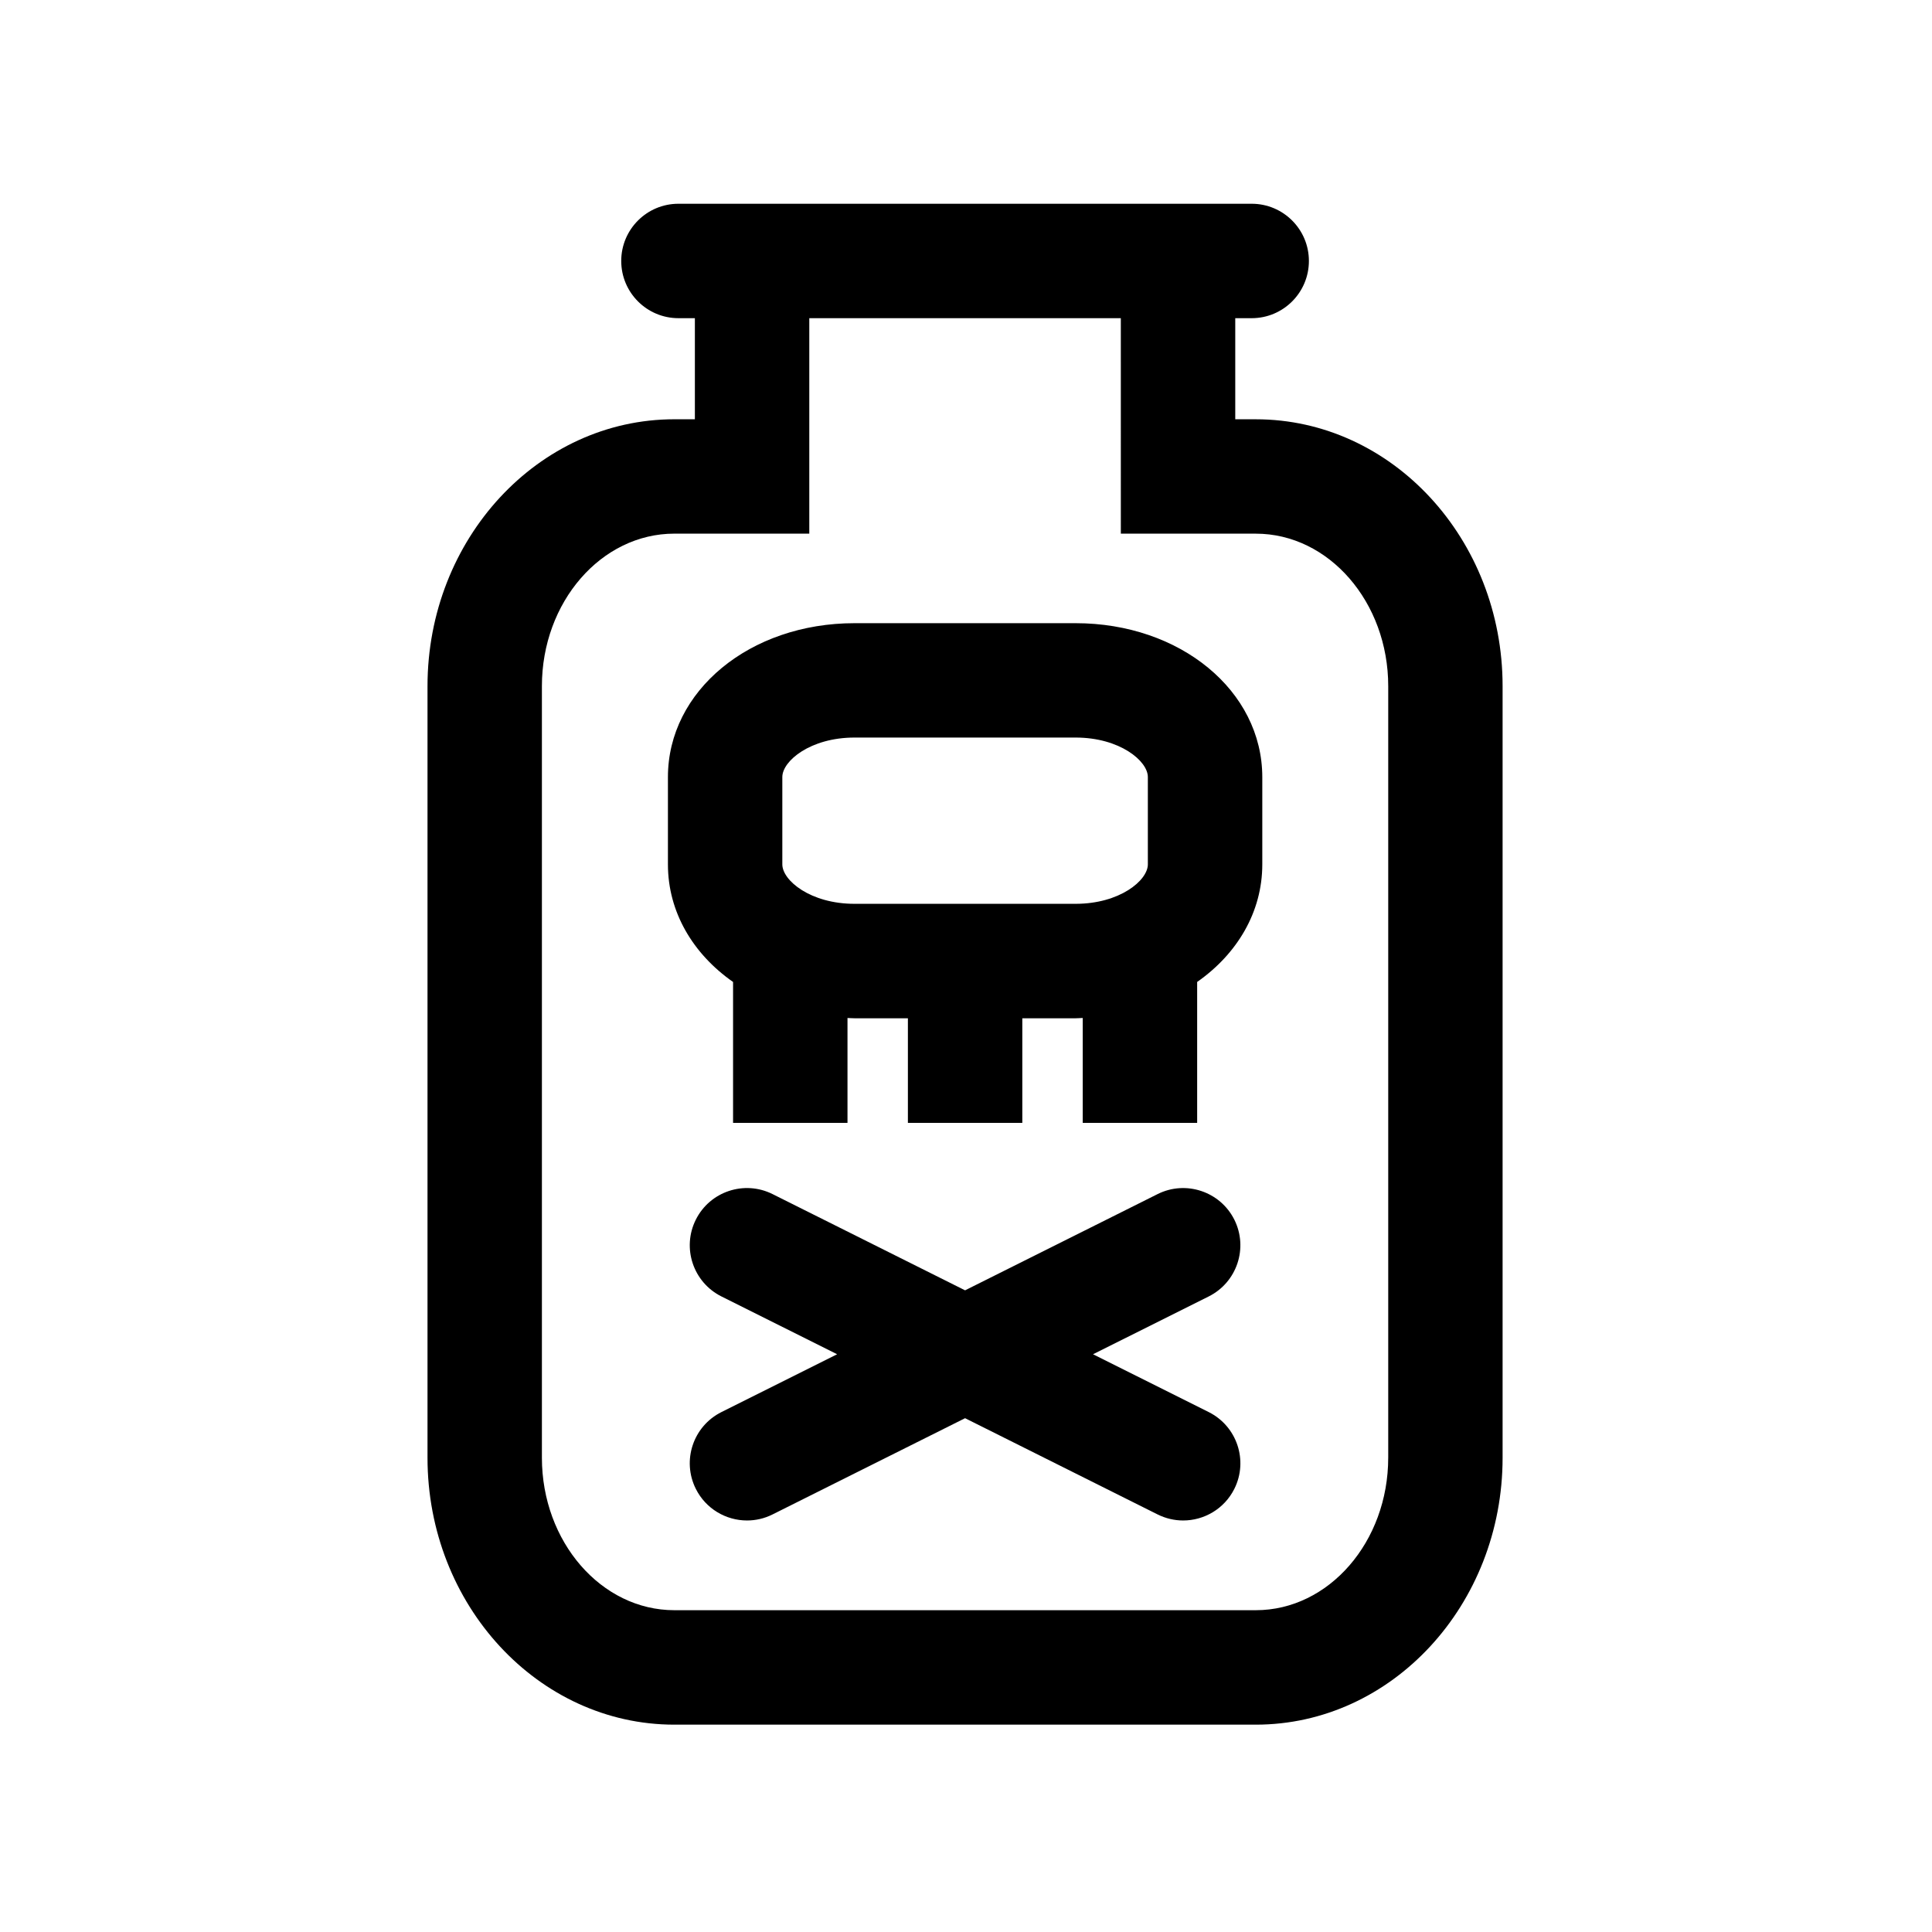
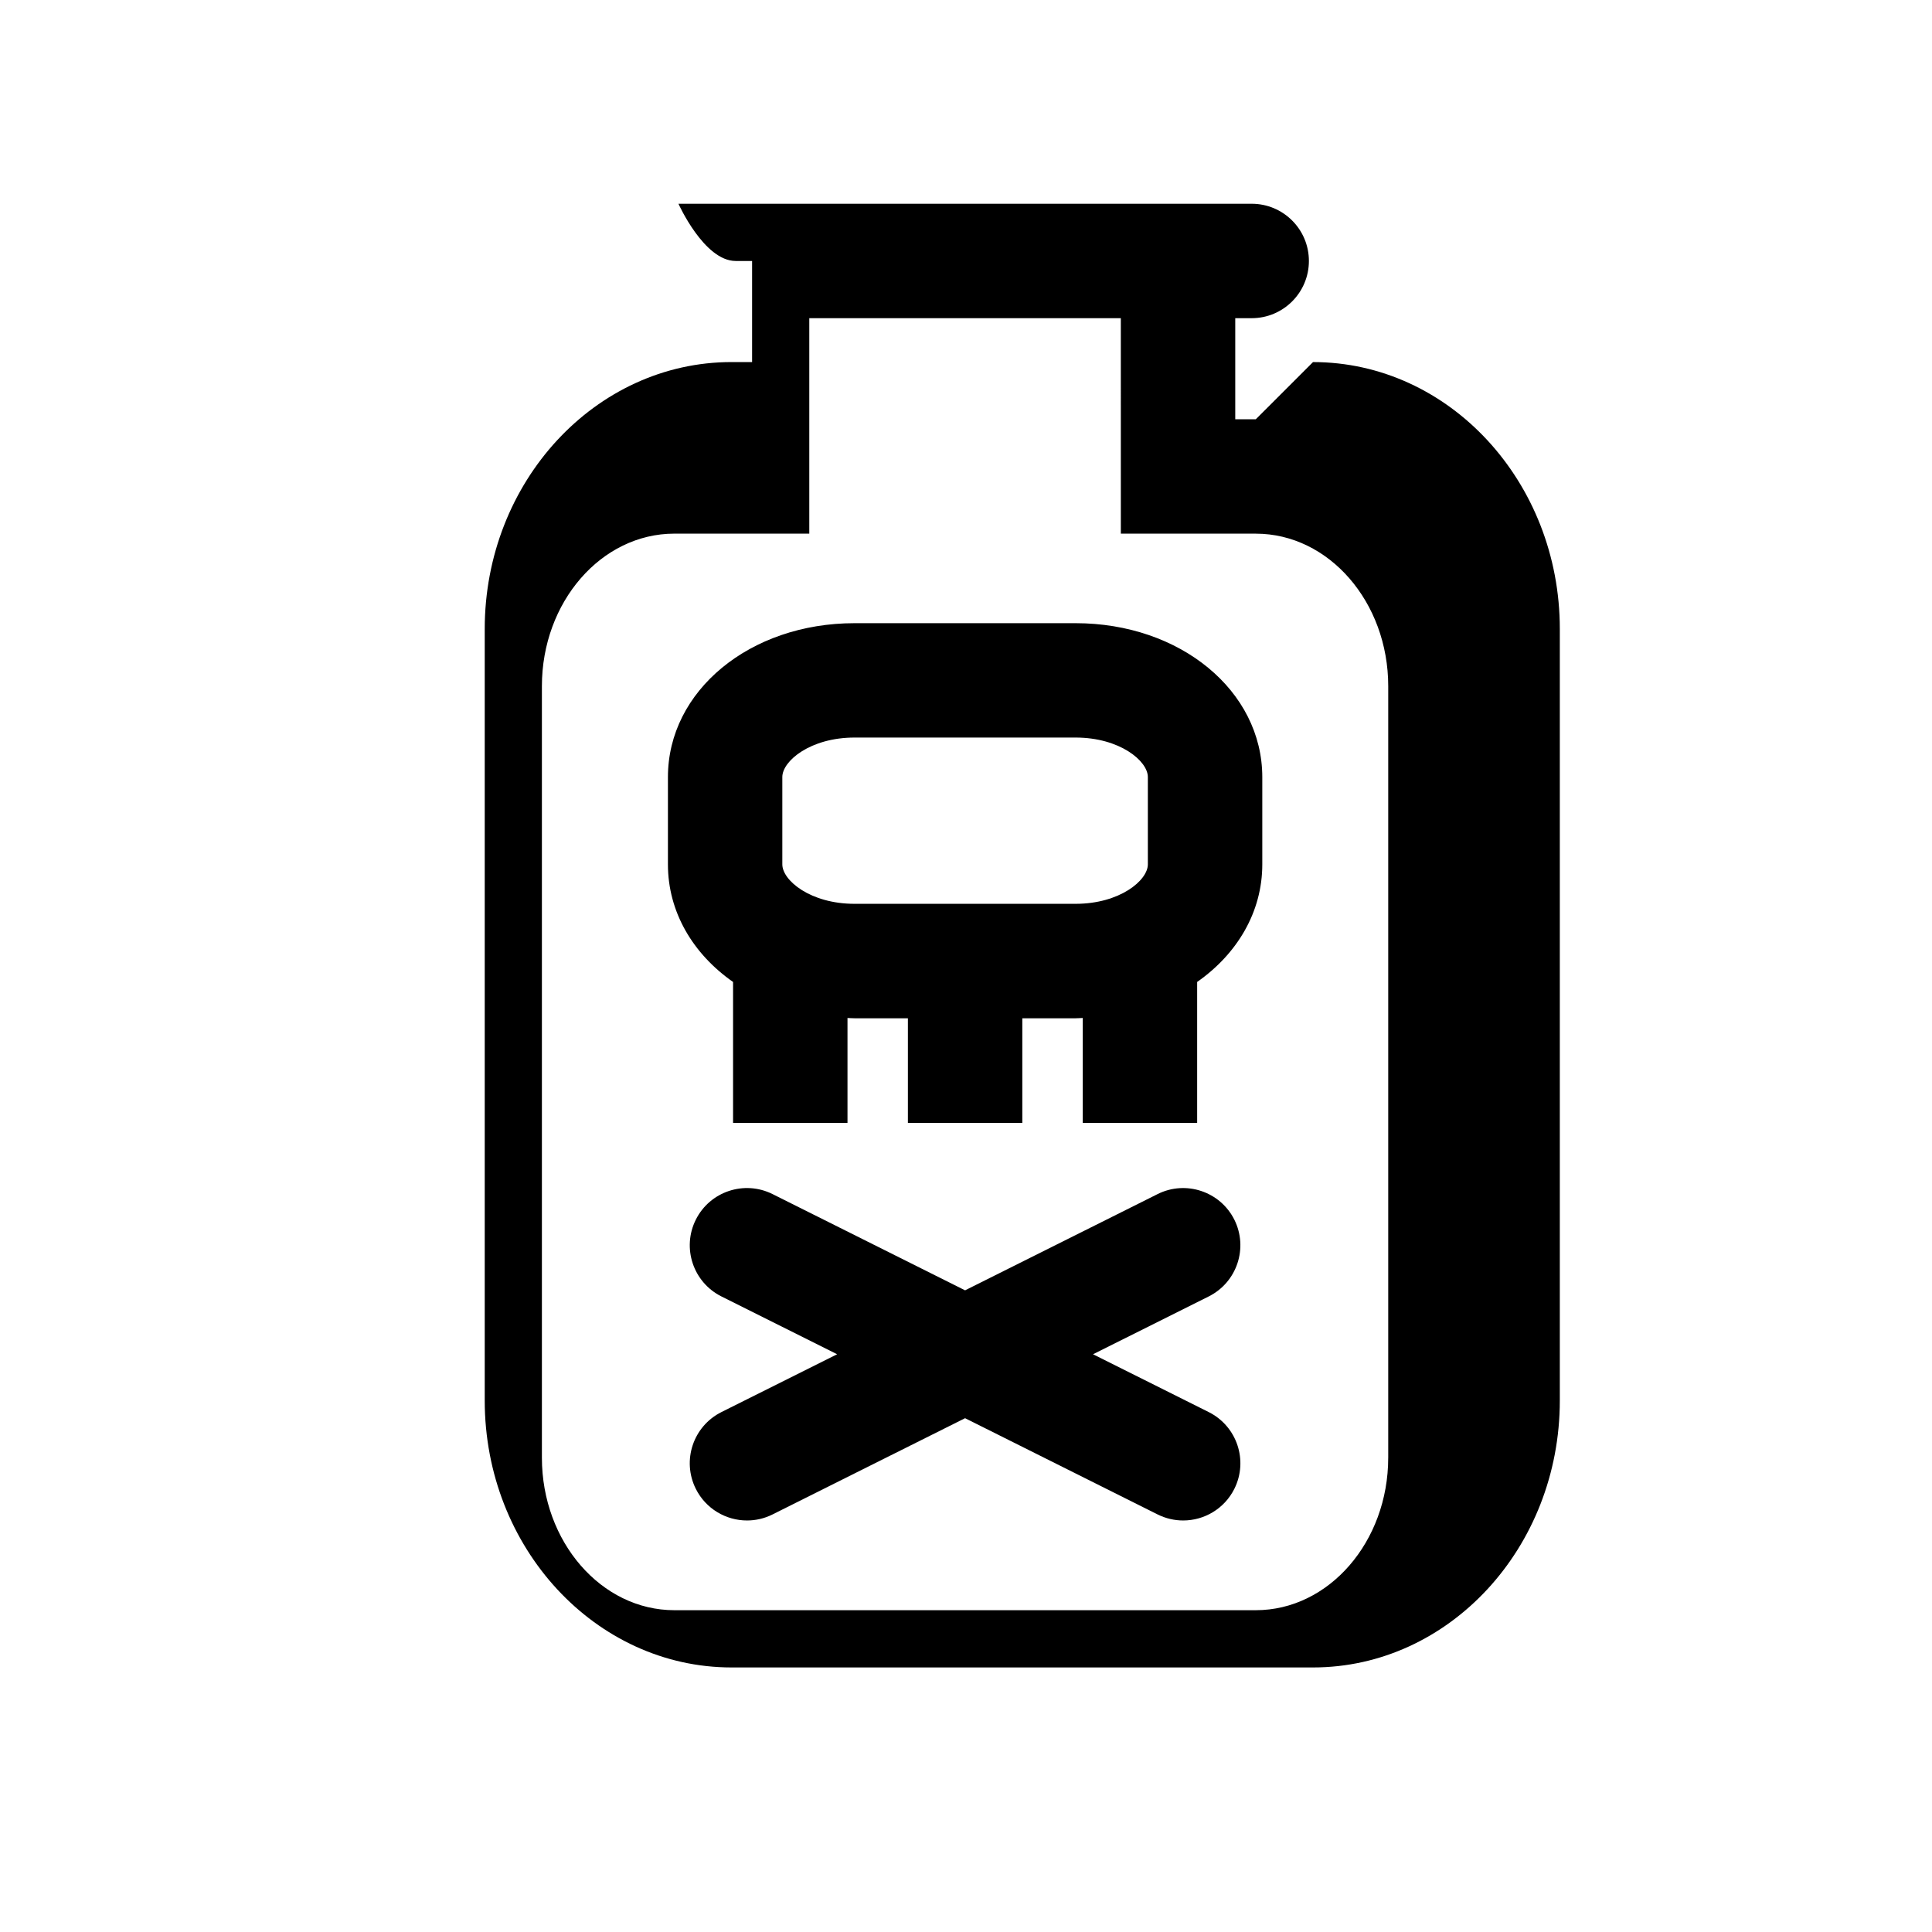
<svg xmlns="http://www.w3.org/2000/svg" fill="#000000" width="800px" height="800px" version="1.1" viewBox="144 144 512 512">
-   <path d="m476.8 255.11h-5.445v-26.789h4.352c8.375 0 15.164-6.793 15.164-15.164 0-8.375-6.793-15.16-15.164-15.16h-151.91c-8.375 0-15.164 6.785-15.164 15.16s6.793 15.164 15.164 15.164h4.352v26.789h-5.445c-36.066 0-65.41 31.727-65.41 70.727v204.48c0 39.004 29.344 70.734 65.41 70.734h154.09c36.066 0 65.41-31.73 65.41-70.734v-204.48c0.008-39-29.34-70.723-65.406-70.723zm35.09 275.2c0 22.285-15.738 40.41-35.09 40.41h-154.1c-19.352 0-35.09-18.133-35.09-40.41v-204.48c0-22.285 15.738-40.41 35.09-40.41h35.77v-57.102h82.559l0.004 57.109h35.77c19.352 0 35.09 18.129 35.09 40.41v204.47zm-82.848-221.16h-58.586c-27.73 0-49.449 17.914-49.449 40.785v23.137c0 12.637 6.648 23.734 17.262 31.16v37.348h30.324v-27.801c0.625 0.016 1.238 0.074 1.867 0.074h14.141v27.727h30.32v-27.727h14.133c0.637 0 1.25-0.059 1.879-0.082v27.805h30.324v-37.348c10.605-7.426 17.262-18.523 17.262-31.16v-23.137c-0.016-22.871-21.742-40.781-49.477-40.781zm-58.586 74.371c-11.68 0-19.133-6.195-19.133-10.461v-23.137c0-4.266 7.453-10.465 19.133-10.465h58.59c11.684 0 19.145 6.195 19.145 10.465v23.137c0 4.262-7.457 10.461-19.145 10.461zm93.867 104.05-30.66 15.32 30.66 15.324c7.492 3.75 10.531 12.852 6.793 20.34-2.656 5.316-8.012 8.387-13.574 8.387-2.277 0-4.59-0.52-6.766-1.602l-51.02-25.504-51.02 25.504c-2.172 1.09-4.488 1.602-6.766 1.602-5.562 0-10.918-3.074-13.574-8.387-3.738-7.488-0.707-16.59 6.793-20.34l30.66-15.324-30.66-15.32c-7.492-3.75-10.531-12.852-6.793-20.34 3.742-7.492 12.848-10.523 20.34-6.785l51.02 25.504 51.02-25.504c7.461-3.734 16.59-0.707 20.34 6.785 3.731 7.488 0.699 16.59-6.793 20.34z" />
+   <path d="m476.8 255.11h-5.445v-26.789h4.352c8.375 0 15.164-6.793 15.164-15.164 0-8.375-6.793-15.16-15.164-15.16h-151.91s6.793 15.164 15.164 15.164h4.352v26.789h-5.445c-36.066 0-65.41 31.727-65.41 70.727v204.48c0 39.004 29.344 70.734 65.41 70.734h154.09c36.066 0 65.41-31.73 65.41-70.734v-204.48c0.008-39-29.34-70.723-65.406-70.723zm35.09 275.2c0 22.285-15.738 40.41-35.09 40.41h-154.1c-19.352 0-35.09-18.133-35.09-40.41v-204.48c0-22.285 15.738-40.41 35.09-40.41h35.77v-57.102h82.559l0.004 57.109h35.77c19.352 0 35.09 18.129 35.09 40.41v204.47zm-82.848-221.16h-58.586c-27.73 0-49.449 17.914-49.449 40.785v23.137c0 12.637 6.648 23.734 17.262 31.16v37.348h30.324v-27.801c0.625 0.016 1.238 0.074 1.867 0.074h14.141v27.727h30.32v-27.727h14.133c0.637 0 1.25-0.059 1.879-0.082v27.805h30.324v-37.348c10.605-7.426 17.262-18.523 17.262-31.16v-23.137c-0.016-22.871-21.742-40.781-49.477-40.781zm-58.586 74.371c-11.68 0-19.133-6.195-19.133-10.461v-23.137c0-4.266 7.453-10.465 19.133-10.465h58.59c11.684 0 19.145 6.195 19.145 10.465v23.137c0 4.262-7.457 10.461-19.145 10.461zm93.867 104.05-30.66 15.32 30.66 15.324c7.492 3.75 10.531 12.852 6.793 20.34-2.656 5.316-8.012 8.387-13.574 8.387-2.277 0-4.59-0.52-6.766-1.602l-51.02-25.504-51.02 25.504c-2.172 1.09-4.488 1.602-6.766 1.602-5.562 0-10.918-3.074-13.574-8.387-3.738-7.488-0.707-16.59 6.793-20.34l30.66-15.324-30.66-15.32c-7.492-3.75-10.531-12.852-6.793-20.34 3.742-7.492 12.848-10.523 20.34-6.785l51.02 25.504 51.02-25.504c7.461-3.734 16.59-0.707 20.34 6.785 3.731 7.488 0.699 16.59-6.793 20.34z" />
</svg>